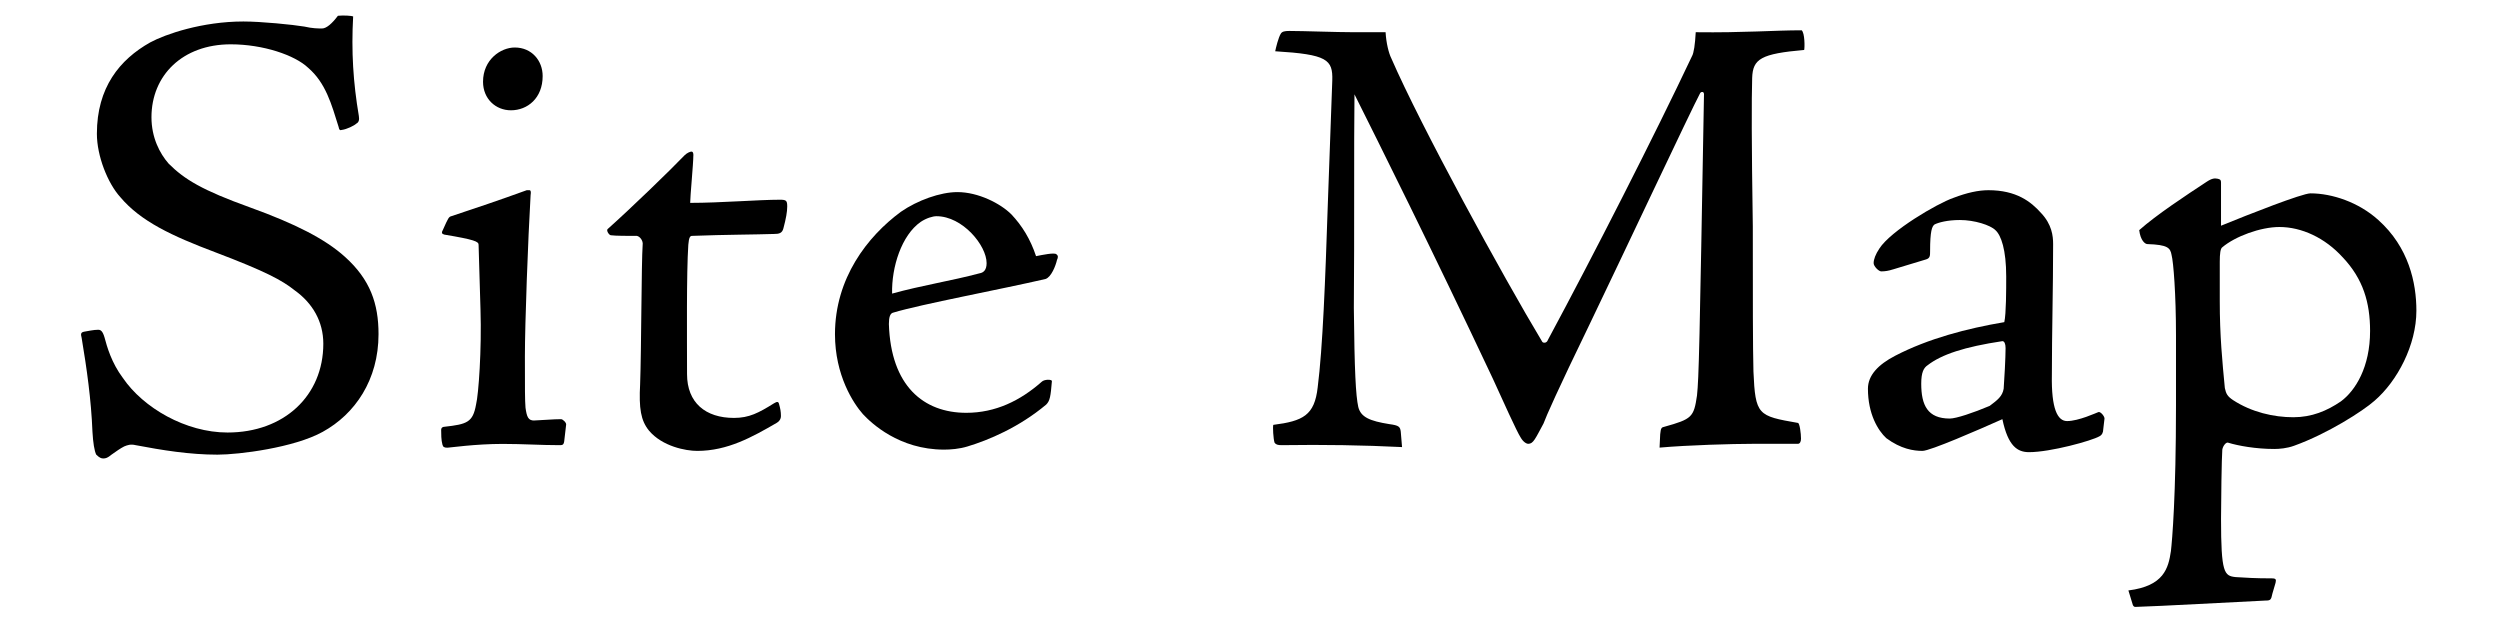
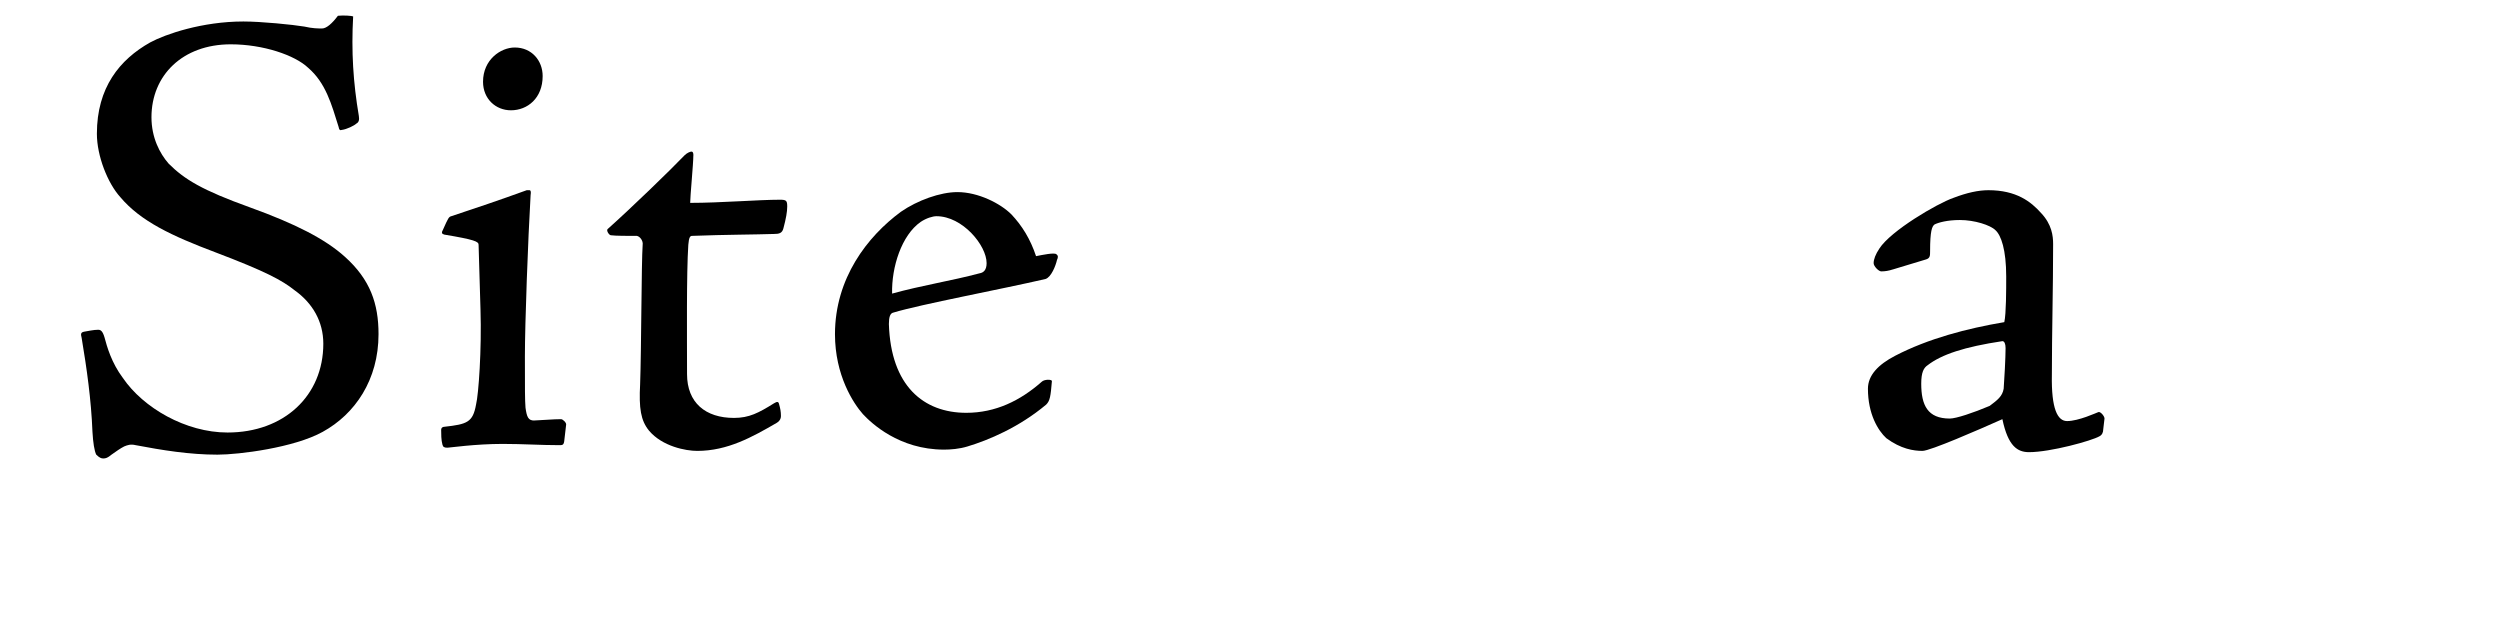
<svg xmlns="http://www.w3.org/2000/svg" id="_レイヤー_1" viewBox="0 0 126 32" width="126" height="32">
  <defs>
    <style>.cls-1{fill:#000;}</style>
  </defs>
  <path class="cls-1" d="m4.851,22.916c-.096-.191-.159-.606-.191-1.15-.064-1.63-.288-3.197-.544-4.73-.063-.225-.031-.288.128-.32.192-.031.479-.096.703-.096.128,0,.225.064.32.383.128.48.352,1.279.927,2.047,1.023,1.502,3.165,2.749,5.274,2.749,2.846,0,4.827-1.854,4.827-4.476,0-1.119-.543-2.046-1.438-2.686-.64-.512-1.471-.959-3.996-1.918-2.205-.831-3.771-1.566-4.795-2.781-.64-.703-1.183-2.078-1.183-3.196,0-2.333,1.15-3.74,2.686-4.604.767-.415,2.621-1.055,4.699-1.055.895,0,2.493.159,3.068.256.416.096.703.096.896.096.224,0,.511-.256.799-.64.288-.031.703,0,.768.032-.097,1.759,0,3.325.287,5.019.032.191,0,.32-.128.384-.096.097-.479.288-.735.319-.096.032-.127,0-.159-.159-.352-1.119-.64-2.206-1.534-2.974-.672-.639-2.271-1.182-3.9-1.182-2.43,0-3.996,1.566-3.996,3.676,0,1.023.416,1.822.863,2.334.799.799,1.694,1.342,4.092,2.205,2.302.831,3.804,1.599,4.795,2.494,1.279,1.15,1.694,2.365,1.694,3.899,0,2.302-1.183,4.027-2.813,4.923-1.438.799-4.219,1.15-5.306,1.15-1.407,0-2.781-.224-4.124-.479-.256-.063-.416,0-.575.064-.192.096-.416.256-.64.415-.192.16-.288.192-.416.192-.096,0-.191-.032-.352-.192Z" />
  <path class="cls-1" d="m24.121,12.336c0-.16-.191-.256-1.727-.512-.127-.032-.159-.096-.063-.256.256-.576.288-.64.416-.672,1.246-.415,2.397-.799,3.804-1.311h.128c.063,0,.096.064.063.256-.128,2.174-.287,6.457-.287,8.119,0,1.663,0,2.206.031,2.59.064.447.128.672.479.64.991-.064,1.215-.064,1.312-.064.096,0,.287.192.255.288l-.096.831c-.031.191-.096.191-.256.191-.927,0-1.821-.063-2.845-.063-1.375,0-2.686.191-2.781.191-.16,0-.224-.031-.256-.159-.063-.224-.063-.544-.063-.735,0-.128.096-.16.159-.16,1.151-.128,1.438-.224,1.599-1.119.128-.511.288-2.781.224-4.795l-.096-3.26Zm3.229-8.504c0,1.119-.767,1.727-1.598,1.727-.768,0-1.407-.576-1.407-1.439,0-1.118.896-1.726,1.599-1.726.863,0,1.406.671,1.406,1.438Z" />
  <path class="cls-1" d="m34.945,7.828c0,.416-.16,2.078-.16,2.397,1.534,0,3.421-.159,4.539-.159.32,0,.352.062.352.352,0,.255-.063.607-.191,1.086-.063.256-.224.288-.479.288-.927.032-2.43.032-4.124.096-.096,0-.159.063-.191.448-.096,1.438-.064,4.763-.064,6.521,0,1.438.928,2.206,2.366,2.206.767,0,1.246-.256,2.014-.735.16-.096.224-.096.256.032.063.224.096.384.096.607,0,.159-.096.287-.224.352-1.215.703-2.462,1.406-3.996,1.406-.575,0-1.758-.224-2.43-1.022-.415-.512-.511-1.119-.447-2.334.064-1.726.064-6.138.128-7.032.032-.192-.128-.416-.288-.448-.447,0-1.087,0-1.311-.032-.096,0-.256-.256-.159-.319,1.183-1.055,3.164-2.973,3.867-3.708.128-.128.288-.191.353-.191.063,0,.096.063.096.191Z" />
  <path class="cls-1" d="m50.971,10.801c.543.576.959,1.247,1.246,2.109.32-.063.928-.191,1.023-.096.096.064.096.16.032.288-.064.288-.288.863-.576.959-2.205.512-6.297,1.278-7.672,1.694-.159.031-.224.224-.224.575.096,3.133,1.758,4.476,3.9,4.476,1.47,0,2.717-.607,3.804-1.566.128-.128.512-.128.512-.031-.064.767-.096.99-.288,1.182-1.374,1.151-2.909,1.791-3.964,2.11-.415.128-.863.16-1.183.16-2.27,0-3.676-1.343-4.092-1.791-.479-.543-1.406-1.95-1.406-4.027,0-2.813,1.63-4.923,3.324-6.17.831-.575,1.982-.991,2.845-.991,1.056,0,2.174.576,2.718,1.119Zm-3.772.096c-.191,0-.512.096-.799.288-.959.671-1.471,2.27-1.438,3.612,1.502-.416,2.973-.639,4.411-1.023.192-.031.352-.159.352-.512,0-.895-1.215-2.365-2.525-2.365Z" />
-   <path class="cls-1" d="m70.663,22.533c-1.982-.097-3.9-.128-6.074-.097-.191,0-.287-.031-.352-.127-.063-.192-.096-.8-.063-.896,1.502-.191,2.077-.479,2.237-1.886.256-2.015.384-5.403.512-9.271l.224-6.202c.032-1.055-.256-1.311-2.877-1.47.032-.16.16-.703.288-.896.063-.097.191-.128.415-.128.735,0,2.365.064,3.261.064h1.599c.031.543.159,1.055.287,1.311,1.471,3.389,5.627,10.996,7.608,14.289.032.063.224.096.288-.096,2.27-4.221,5.37-10.294,7.256-14.289.097-.16.16-.607.192-1.215,2.43.031,3.964-.097,5.338-.097.16.128.16.863.128.991-2.174.191-2.589.447-2.621,1.406-.032,1.087-.032,3.261.032,7.48,0,3.709,0,6.105.032,7.32.096,2.206.224,2.238,2.237,2.59.096,0,.16.543.16.799,0,.16-.064.256-.16.256h-2.302c-.959,0-3.229.063-4.667.191l.032-.671c.031-.319.063-.352.224-.384,1.374-.384,1.471-.479,1.63-1.566.096-.895.128-2.397.352-15.12.032-.256-.159-.192-.191-.128-.447.831-3.932,8.248-5.595,11.699-1.598,3.293-2.174,4.604-2.301,4.956-.416.767-.512,1.022-.768,1.022-.096,0-.256-.096-.384-.319-.191-.288-.895-1.854-1.406-2.974-3.101-6.585-5.786-11.955-6.969-14.32-.032,2.492,0,7.128-.032,10.772.032,3.165.096,4.411.224,4.986.128.512.575.704,1.566.863.479.064.544.128.575.384l.064.768Z" />
  <path class="cls-1" d="m95.39,13.582c-.191.064-.383.096-.575.096-.128,0-.384-.256-.384-.416,0-.191.097-.447.288-.734.575-.896,2.909-2.27,3.74-2.558.671-.256,1.246-.384,1.758-.384,1.407,0,2.142.576,2.653,1.15.544.576.607,1.151.607,1.566,0,2.238-.063,4.477-.063,6.586-.032,1.727.287,2.334.767,2.334.576,0,1.471-.416,1.566-.448.096-.063.32.192.32.32l-.064.543c0,.16-.063.288-.191.352-.384.224-2.462.8-3.549.8-.575,0-1.055-.288-1.343-1.663-1.215.544-3.644,1.599-4.027,1.599-.447,0-1.087-.096-1.822-.64-.416-.383-.927-1.215-.927-2.493,0-.672.511-1.215,1.374-1.662,1.662-.863,3.612-1.375,5.499-1.694.096-.415.096-1.662.096-2.302,0-1.342-.256-2.078-.544-2.334-.256-.256-1.055-.511-1.79-.511-.639,0-1.087.128-1.278.224-.128.096-.224.319-.224,1.343,0,.224,0,.352-.192.415l-1.694.512Zm4.892,6.873c.384-.288.639-.479.703-.863.032-.383.096-1.598.096-2.046,0-.224-.063-.352-.16-.352-1.918.288-3.068.671-3.771,1.215-.192.128-.32.352-.32.927,0,1.087.32,1.759,1.438,1.759.32,0,1.184-.288,2.015-.64Z" />
-   <path class="cls-1" d="m107.272,29.758c1.79-.224,2.014-1.119,2.142-1.982.064-.543.256-2.781.256-7.353v-3.517c0-2.078-.128-3.708-.224-4.06-.063-.352-.191-.511-1.215-.544-.128,0-.352-.191-.415-.703.862-.767,2.365-1.758,3.388-2.43.288-.191.416-.191.576-.159.128.032.159.063.159.192v2.174c1.407-.576,4.092-1.631,4.508-1.631,1.087,0,2.43.447,3.42,1.343,1.535,1.374,1.919,3.165,1.919,4.571,0,1.727-.96,3.549-2.11,4.539-.575.512-2.365,1.662-4.06,2.27-.352.128-.735.16-.991.16-.927,0-1.822-.16-2.334-.319-.096-.032-.255.159-.287.352-.032.383-.064,2.653-.064,3.484,0,2.749.16,2.877.735,2.94.544.032.959.064,1.822.064.224,0,.224.063.191.224l-.159.543c-.064.32-.096.352-.352.352-1.407.064-5.371.288-6.554.32-.063,0-.096-.032-.128-.096l-.224-.735Zm10.805-16.783c-.895-.99-2.077-1.534-3.196-1.534-.959,0-2.238.479-2.877,1.022-.096.064-.128.32-.128.735v1.982c0,1.758.128,3.036.256,4.379.063.288.128.416.415.607.928.607,2.046.863,3.037.863.927,0,1.694-.319,2.397-.799.735-.544,1.471-1.727,1.471-3.548,0-1.439-.352-2.622-1.375-3.709Z" />
</svg>